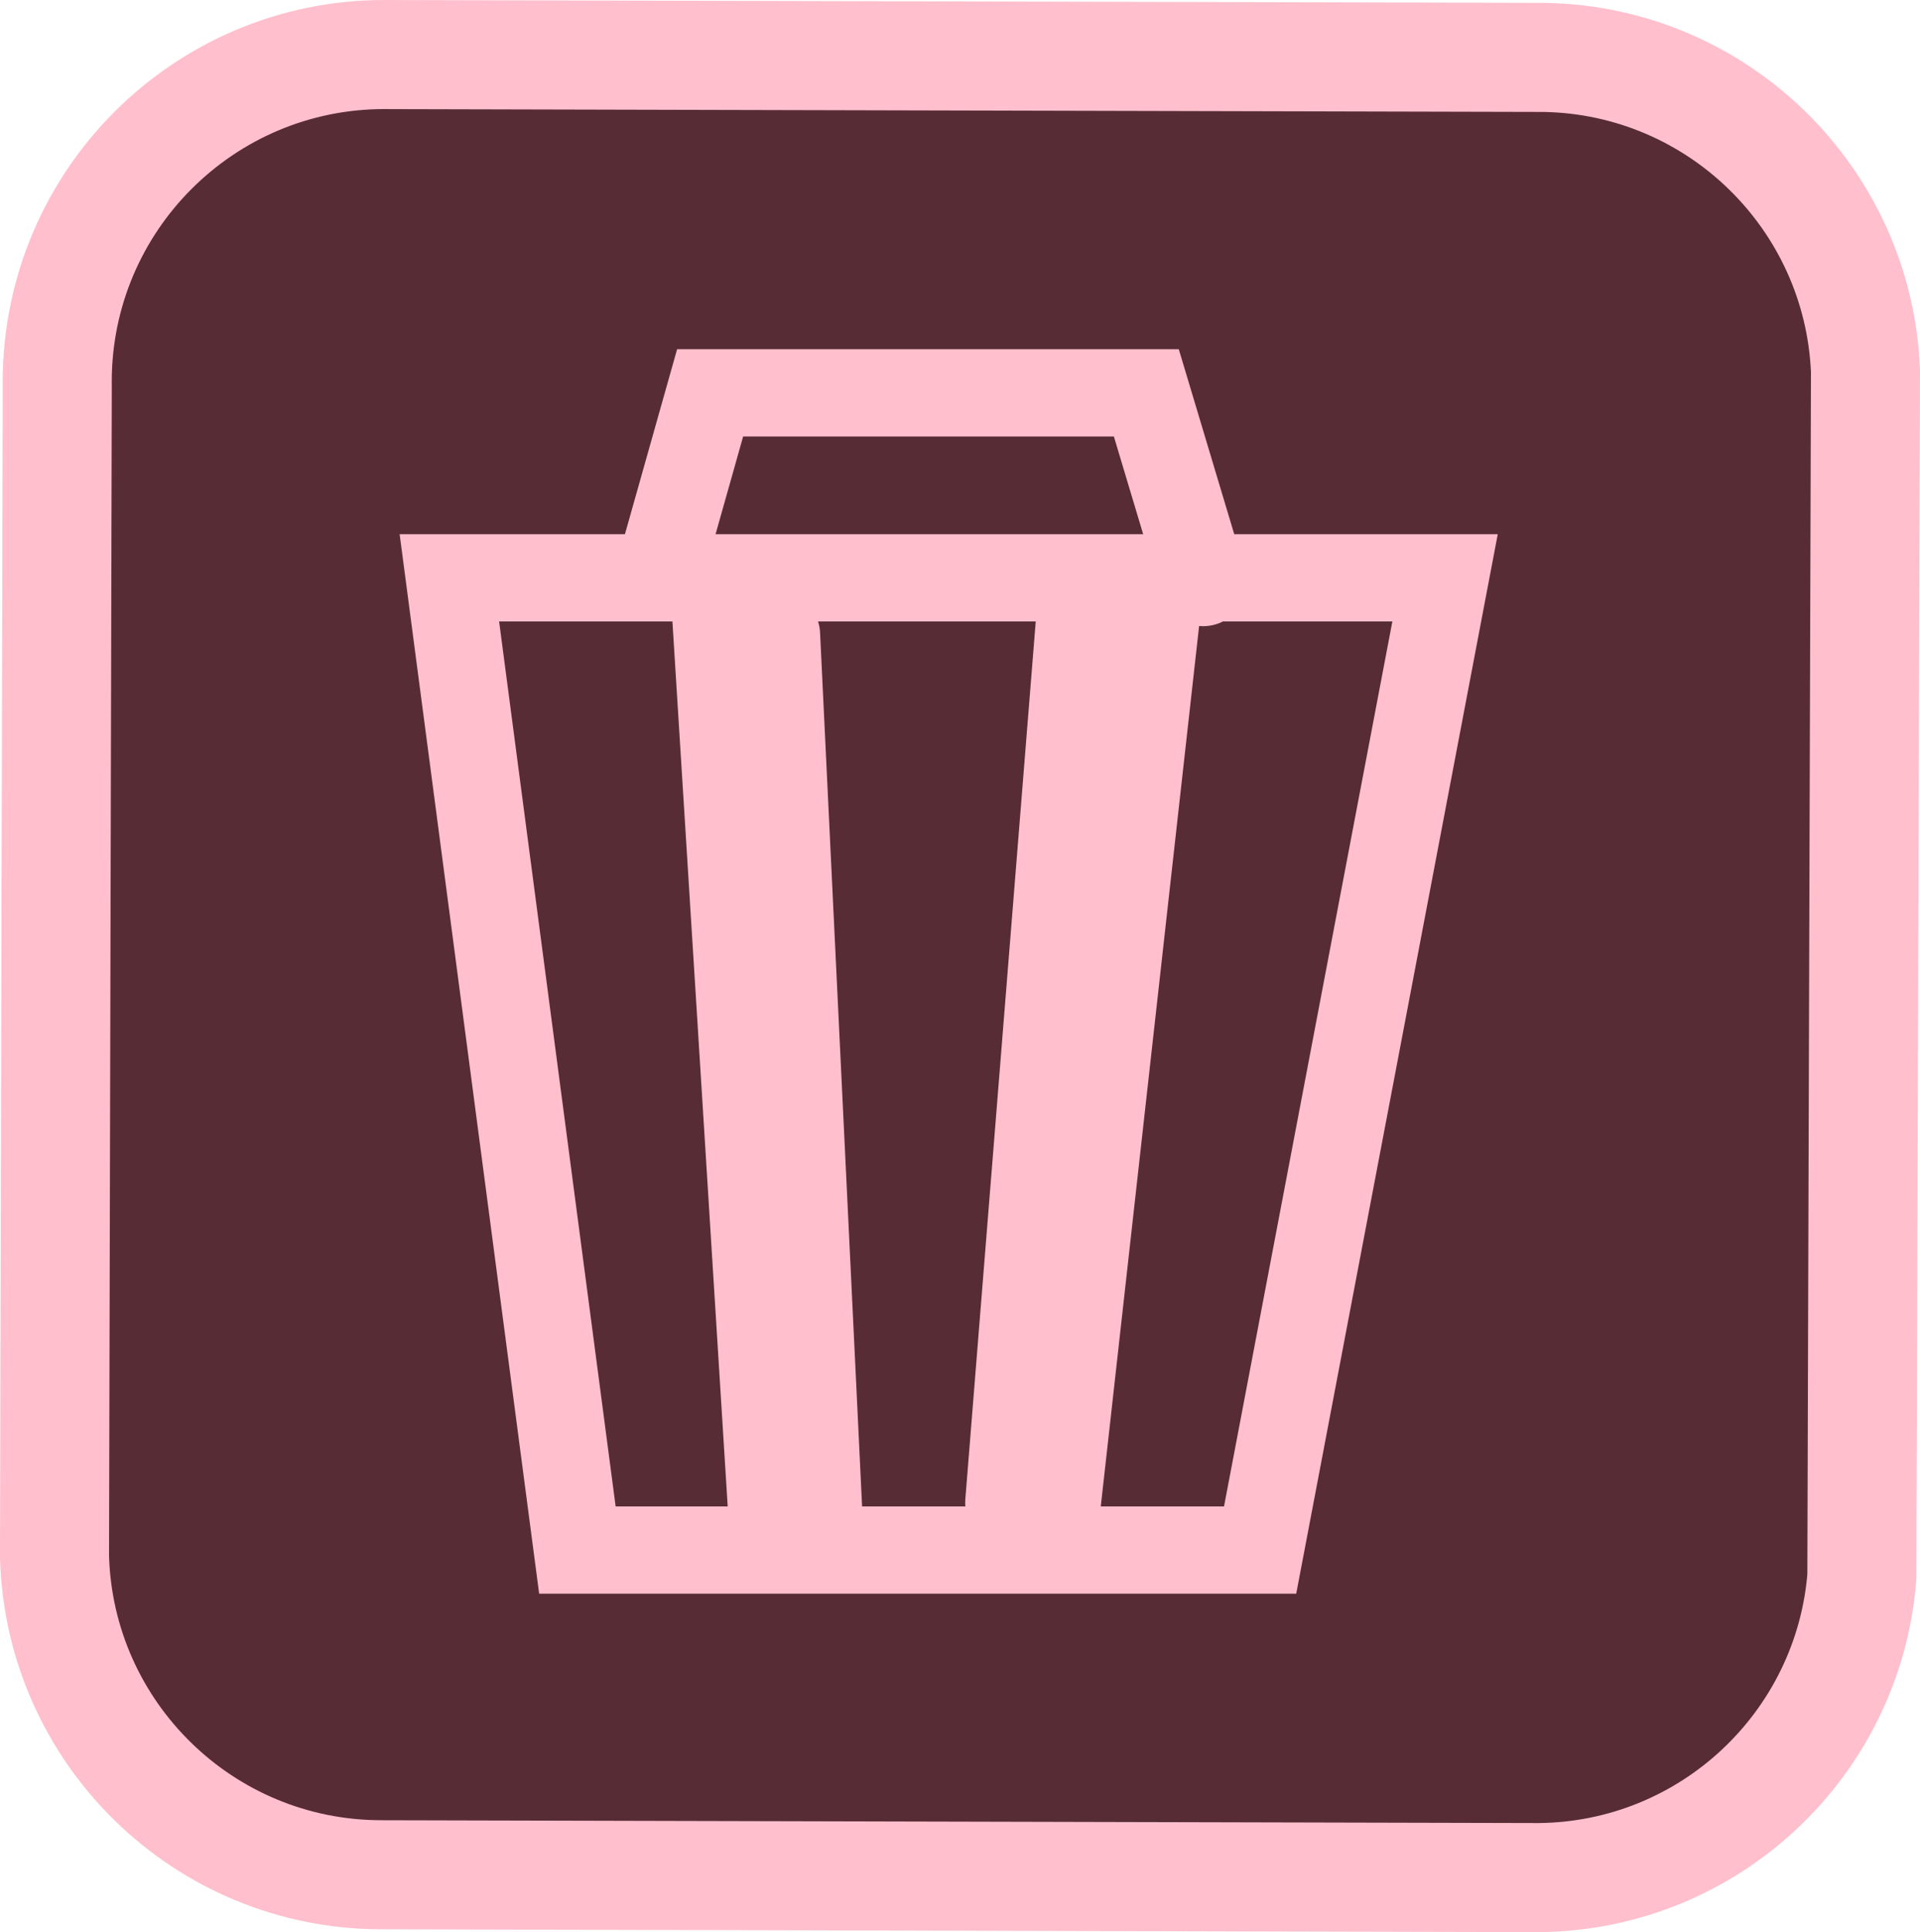
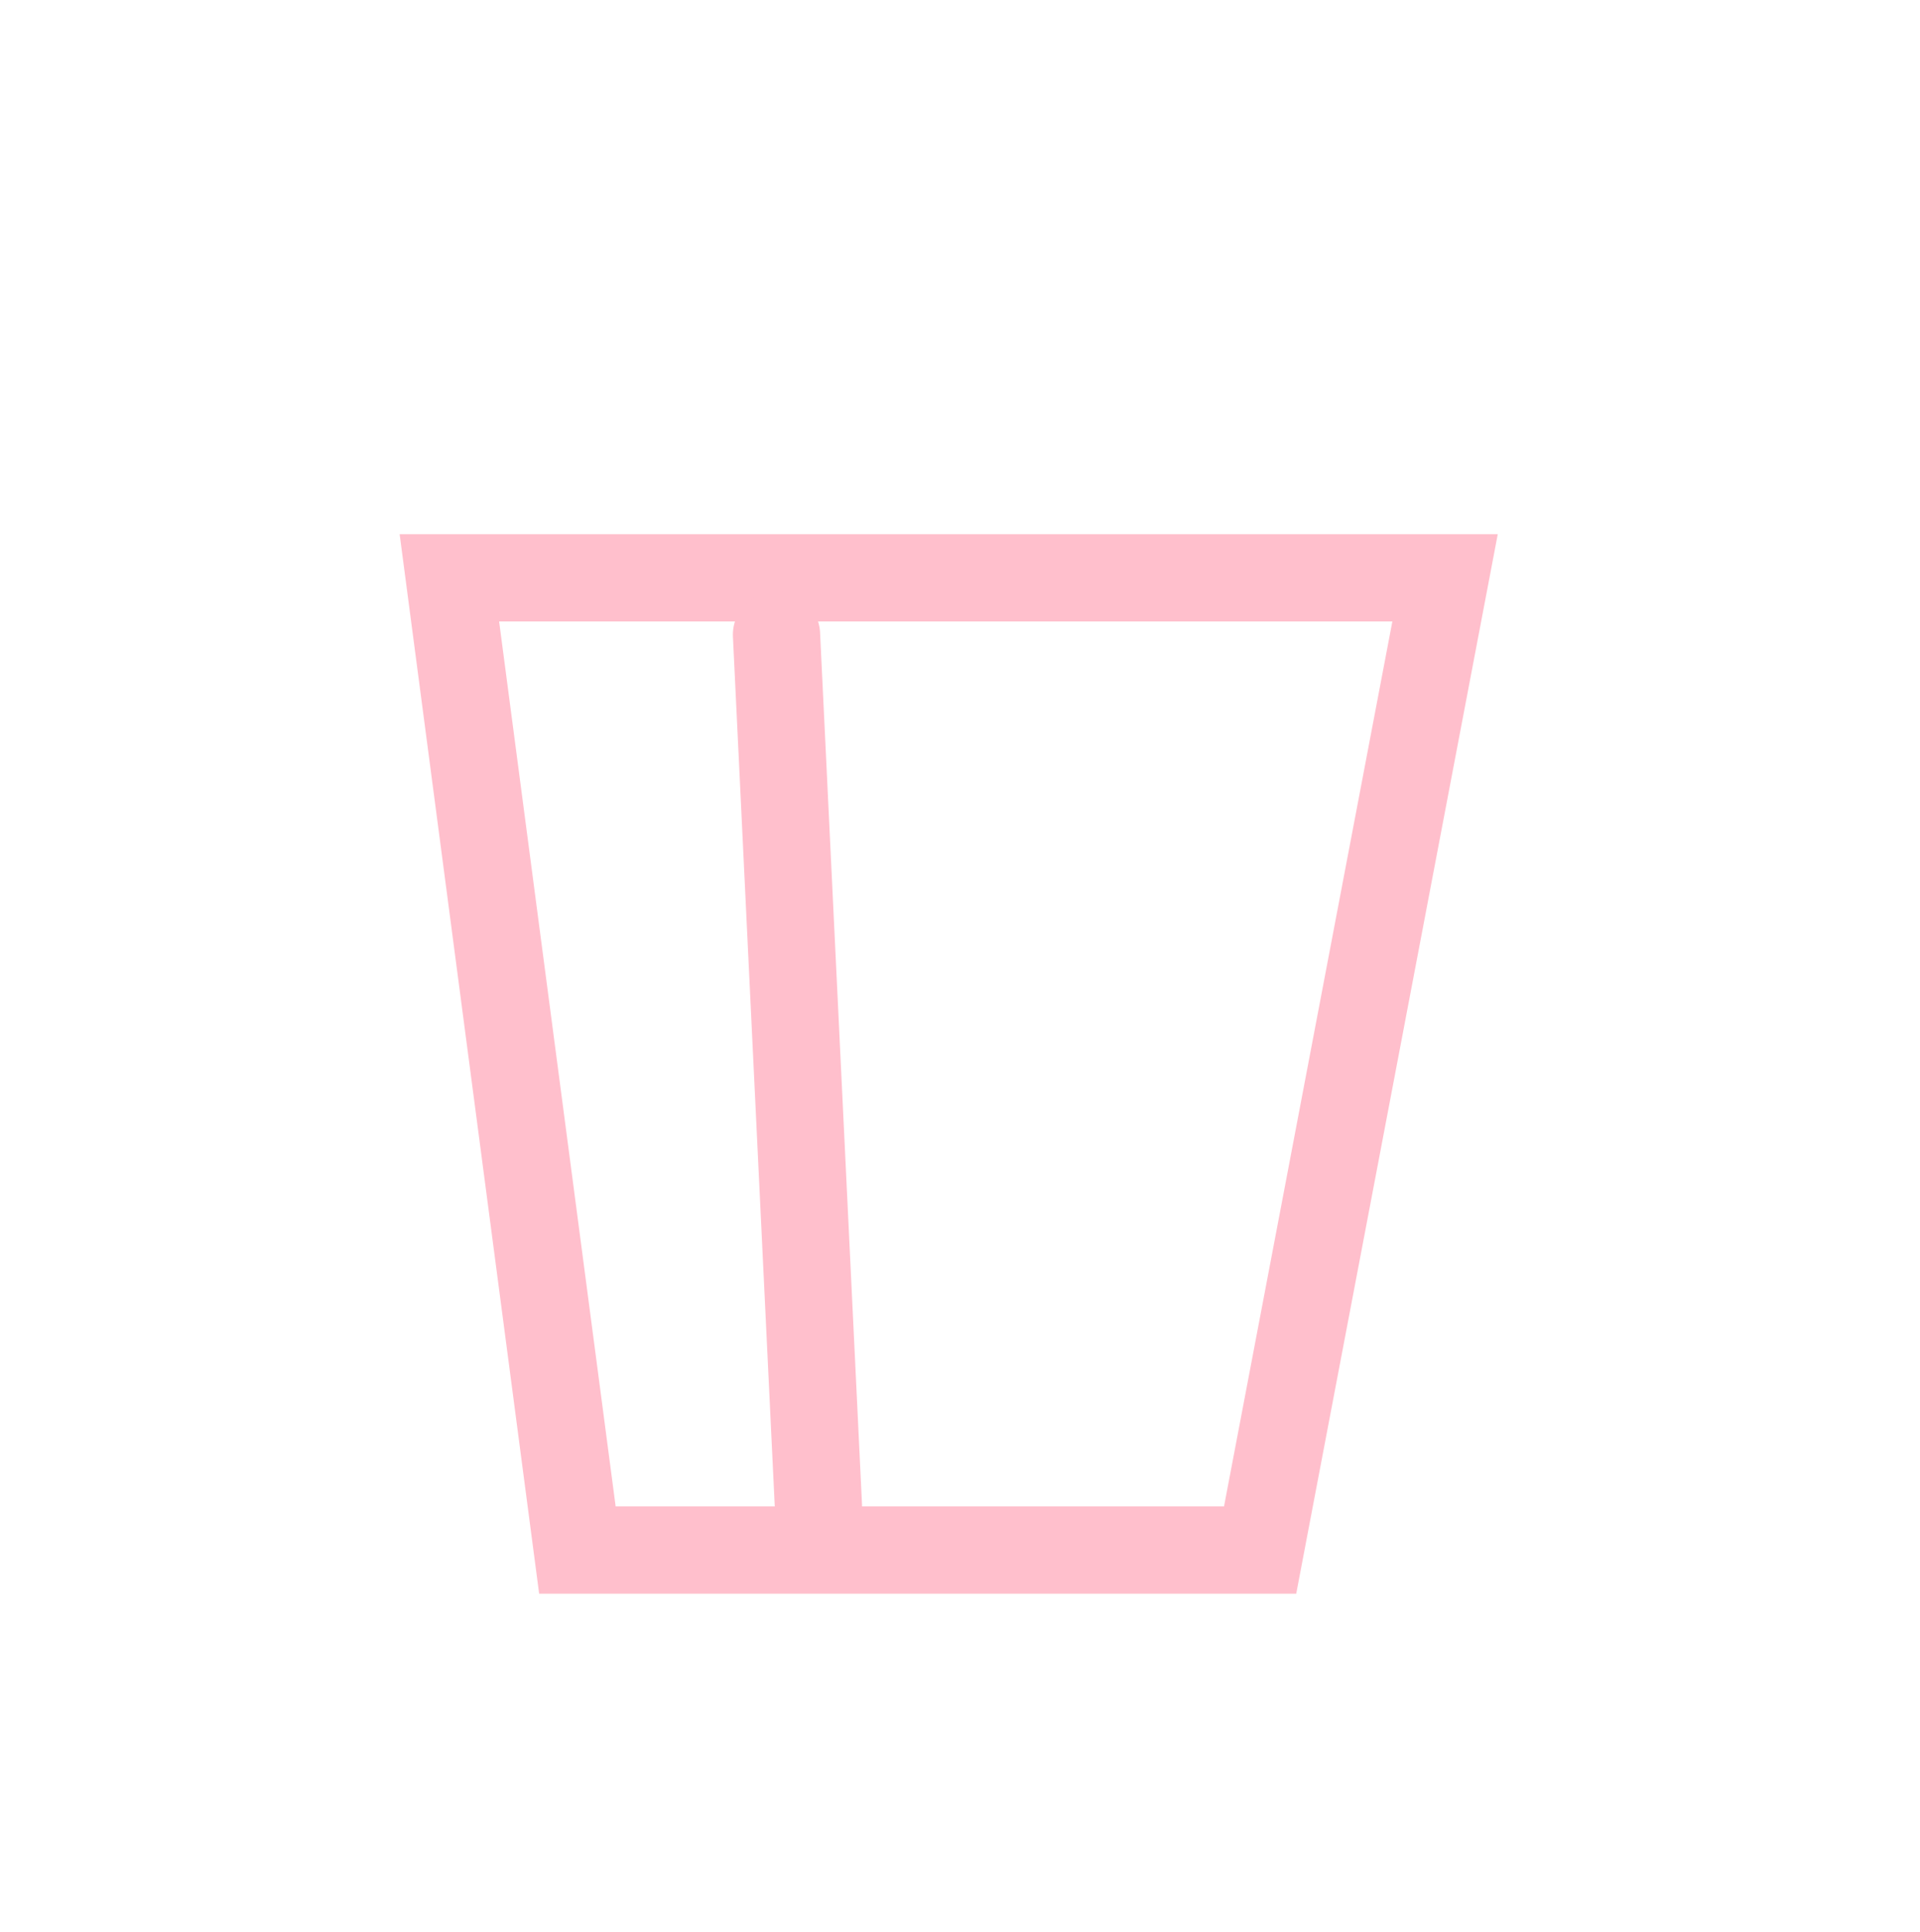
<svg xmlns="http://www.w3.org/2000/svg" version="1.1" width="44.02" height="44.288" viewBox="0,0,44.02,44.288">
  <g transform="translate(-217.99,-157.856)">
    <g data-paper-data="{&quot;isPaintingLayer&quot;:true}" fill-rule="nonzero" stroke="#ffbfcc" stroke-linejoin="miter" stroke-miterlimit="10" stroke-dasharray="" stroke-dashoffset="0" style="mix-blend-mode: normal">
-       <path d="M219.303,166.731c-0.001,-0.041 -0.001,-0.083 -0.001,-0.125c0,-4.142 3.358,-7.5 7.5,-7.5c0.043,0 0.085,0 0.128,0.001l26.474,0.065c3.975,0.072 7.195,3.236 7.356,7.189l-0.083,27.635c-0.305,3.84 -3.503,6.865 -7.414,6.897l-26.53,-0.065c-4.07,-0.002 -7.382,-3.247 -7.493,-7.291z" fill="#572c34" stroke-width="2.5" stroke-linecap="butt" />
      <path d="M246.881,193.385h-15.653l-2.935,-22.284h22.828z" fill="none" stroke-width="2" stroke-linecap="round" />
-       <path d="M235.684,192.515l-1.304,-20.871" fill="none" stroke-width="2" stroke-linecap="round" />
      <path d="M235.793,172.405l0.978,20.328" fill="none" stroke-width="2" stroke-linecap="round" />
-       <path d="M242.75,171.97l-1.631,20.328" fill="none" stroke-width="2" stroke-linecap="round" />
-       <path d="M242.207,192.515l2.283,-20.436" fill="none" stroke-width="2" stroke-linecap="round" />
-       <path d="M233.075,171.1l1.196,-4.239h10.001l1.304,4.348" fill="none" stroke-width="2" stroke-linecap="round" />
    </g>
  </g>
</svg>